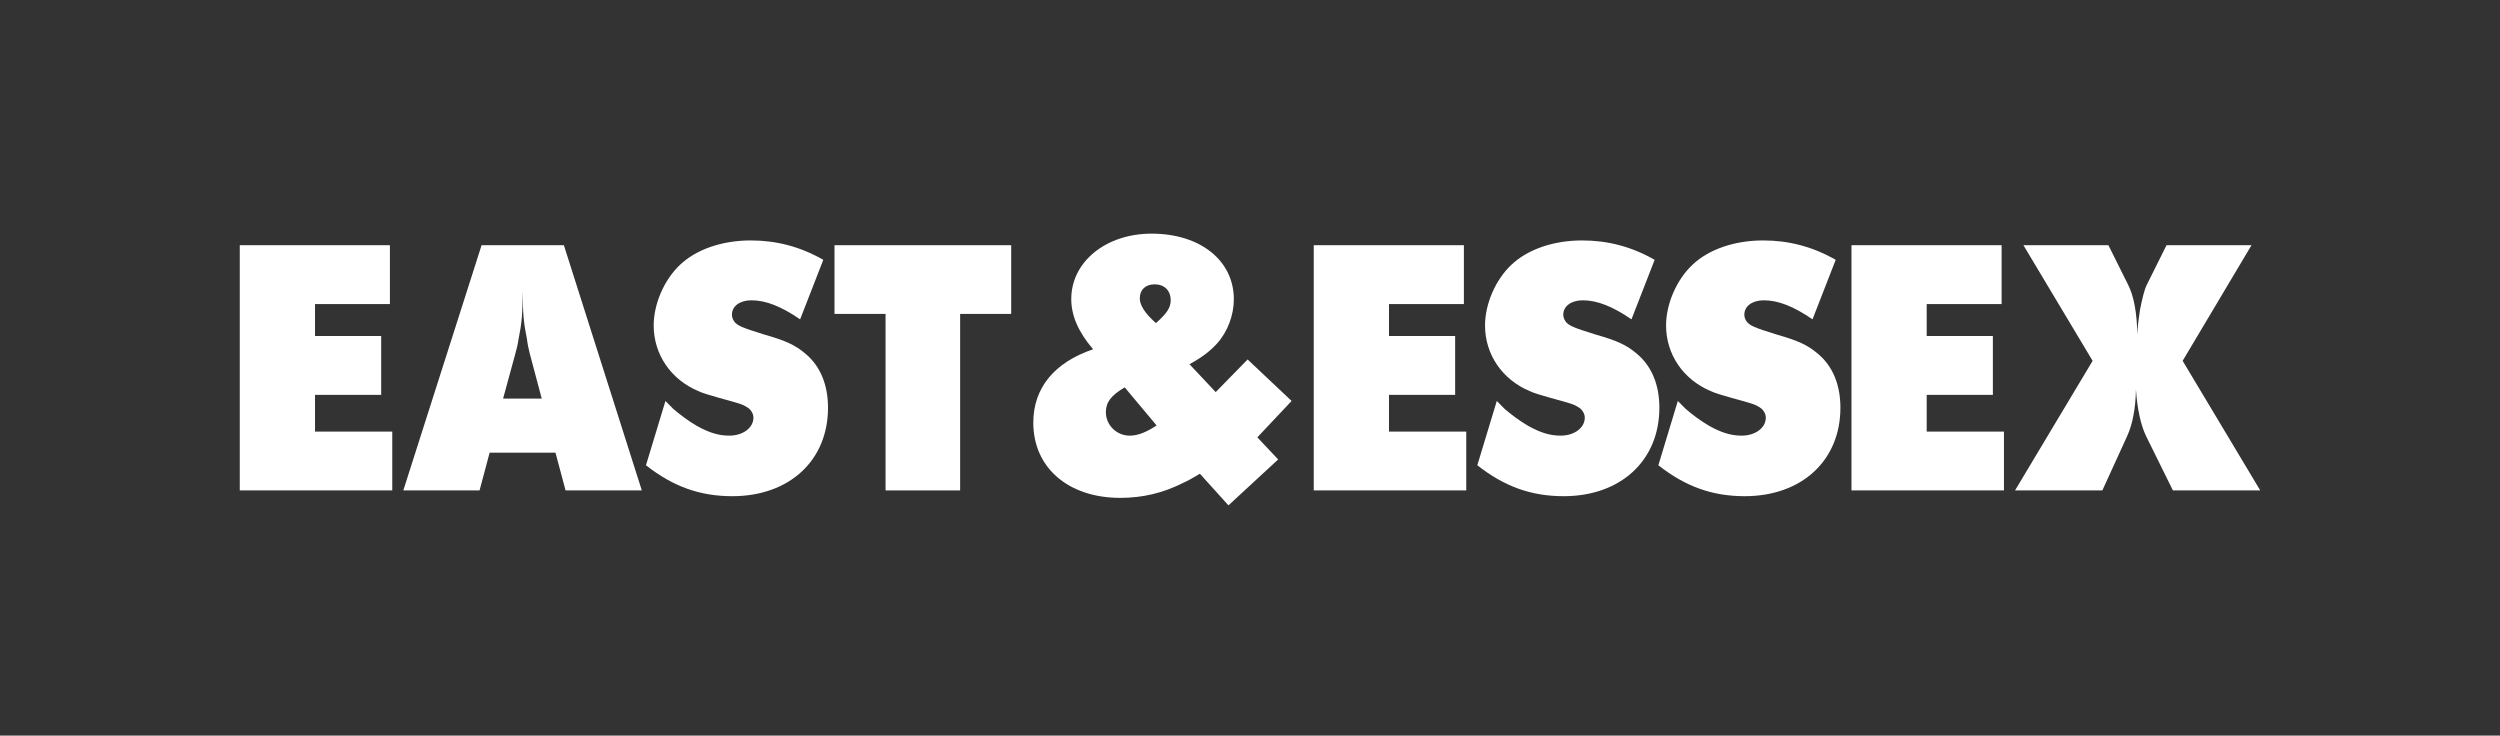
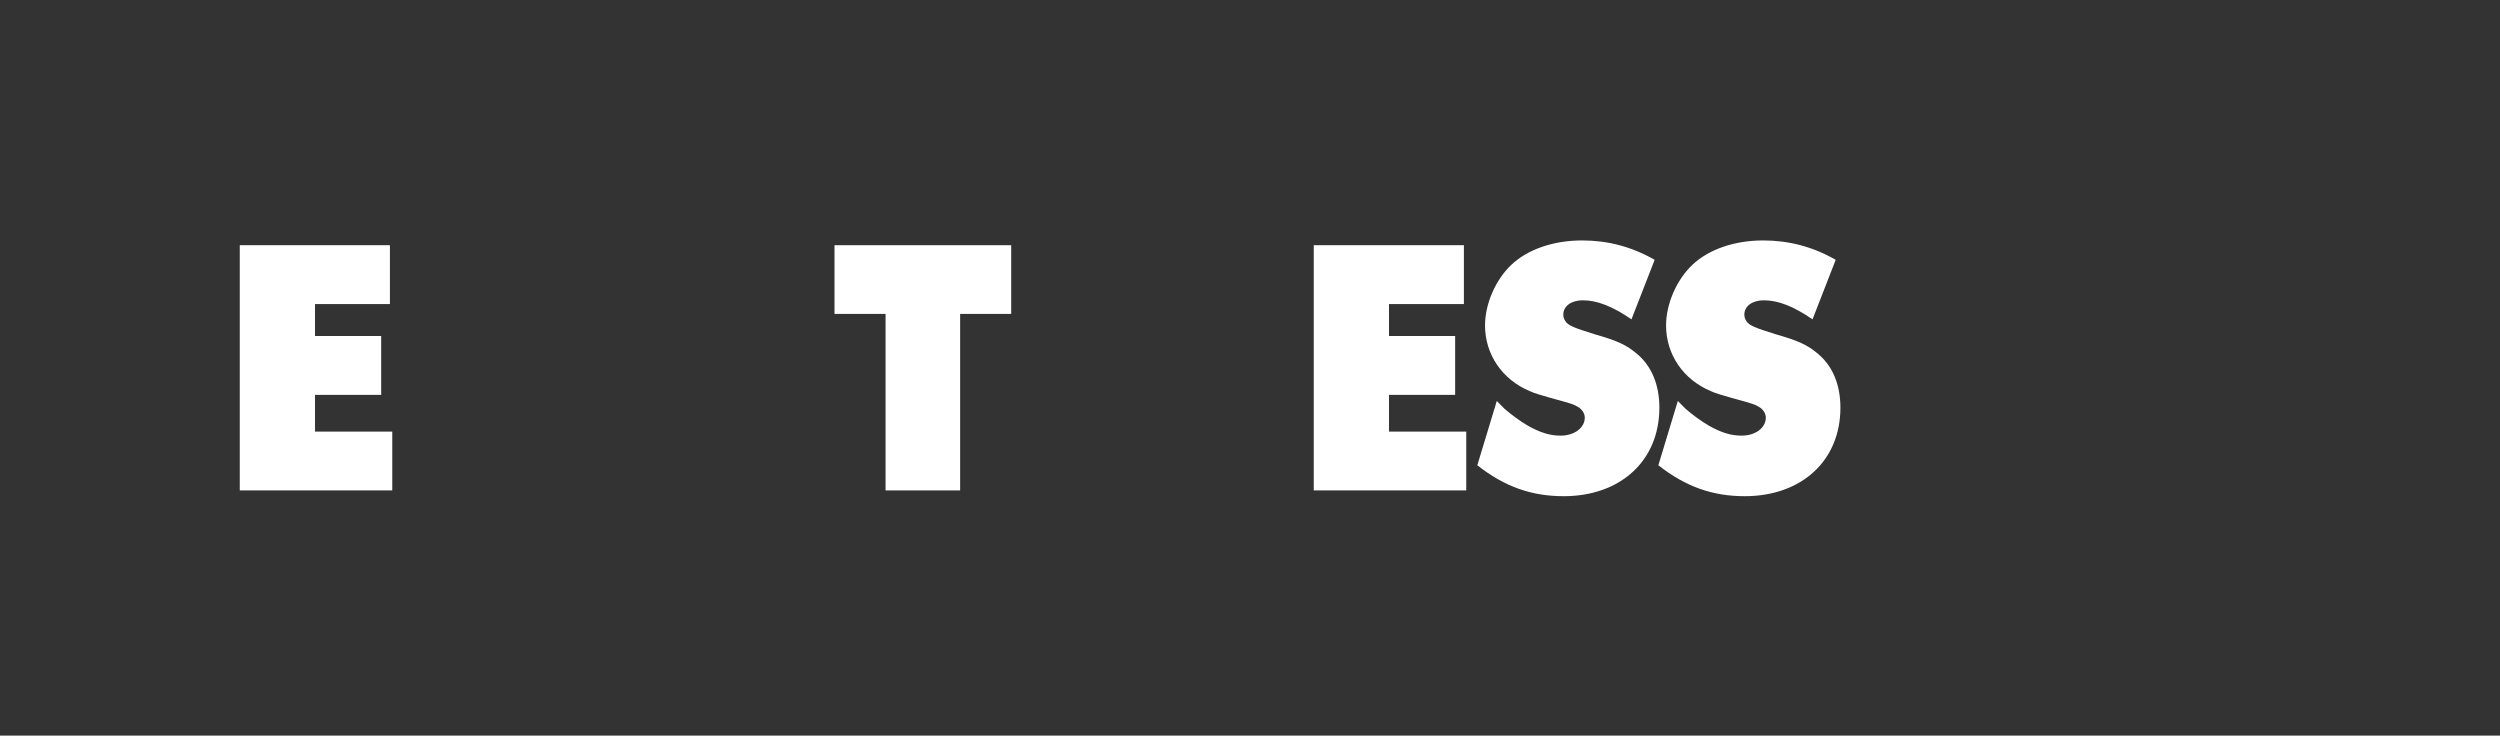
<svg xmlns="http://www.w3.org/2000/svg" viewBox="0 0 1825 537" data-name="Layer 1" id="Layer_1">
  <rect x="0" y="0" width="1825" height="537" fill="#333333" stroke="none" />
  <defs>
    <style>
      .cls-1 {
        fill: #fff;
      }
    </style>
  </defs>
  <path d="M175.03,179h109.61v42.95h-54.68v23.34h48.3v42.95h-48.3v26.81h56.39v42.95h-111.32v-178.99Z" class="cls-1" />
-   <path d="M351.56,179h60.07l56.89,178.99h-55.66l-7.36-27.56h-48.06l-7.36,27.56h-55.66l57.13-178.99ZM367.26,290.97h28.2l-8.83-33.27c-.74-2.98-1.47-6.21-1.96-10.18-2.45-11.92-2.94-18.37-3.19-35,0,16.63-.49,23.09-2.94,35-.49,3.97-1.47,7.2-2.21,10.18l-9.07,33.27Z" class="cls-1" />
-   <path d="M485.77,292.7c2.45,2.48,4.41,4.47,5.64,5.71,4.91,4.22,10.79,8.69,17.16,12.41,8.83,4.96,15.94,7.2,23.78,7.2,10.05,0,17.66-5.71,17.66-13.16,0-2.98-1.96-5.96-4.41-7.45-3.43-2.23-5.15-2.73-20.6-6.95-7.6-2.24-11.52-3.23-15.2-4.96-20.11-8.44-32.61-26.81-32.61-47.91,0-15.64,7.6-33.27,19.13-44.19,12.01-11.42,30.89-17.88,51.73-17.88,18.63,0,36.04,4.47,52.96,14.15l-16.92,43.45c-13.73-9.43-25.01-13.9-35.55-13.9-8.34,0-14.22,4.22-14.22,10.43,0,1.74.49,3.23,1.47,4.72,1.96,3.23,6.37,4.96,21.58,9.68,16.43,4.72,23.05,7.7,30.9,14.4,10.54,8.94,16.18,22.34,16.18,39.22,0,38.48-28.2,64.55-69.88,64.55-23.54,0-43.15-6.95-63.01-22.59l14.22-46.92Z" class="cls-1" />
  <path d="M609.19,179h128.98v50.15h-37.27v128.85h-54.44v-128.85h-37.27v-50.15Z" class="cls-1" />
  <path d="M959.04,179h109.6v42.95h-54.68v23.34h48.3v42.95h-48.3v26.81h56.4v42.95h-111.32v-178.99Z" class="cls-1" />
  <path d="M1092.66,292.7c2.45,2.48,4.41,4.47,5.64,5.71,4.9,4.22,10.79,8.69,17.16,12.41,8.83,4.96,15.94,7.2,23.78,7.2,10.05,0,17.65-5.71,17.65-13.16,0-2.98-1.96-5.96-4.41-7.45-3.43-2.23-5.15-2.73-20.6-6.95-7.6-2.24-11.52-3.23-15.2-4.96-20.11-8.44-32.61-26.81-32.61-47.91,0-15.64,7.6-33.27,19.13-44.19,12.01-11.42,30.89-17.88,51.74-17.88,18.63,0,36.04,4.47,52.96,14.15l-16.92,43.45c-13.73-9.43-25.01-13.9-35.55-13.9-8.34,0-14.22,4.22-14.22,10.43,0,1.74.49,3.23,1.47,4.72,1.96,3.23,6.38,4.96,21.58,9.68,16.43,4.72,23.05,7.7,30.9,14.4,10.54,8.94,16.18,22.34,16.18,39.22,0,38.48-28.2,64.55-69.88,64.55-23.54,0-43.15-6.95-63.02-22.59l14.22-46.92Z" class="cls-1" />
  <path d="M1224.82,292.7c2.45,2.48,4.41,4.47,5.64,5.71,4.9,4.22,10.79,8.69,17.16,12.41,8.83,4.96,15.94,7.2,23.78,7.2,10.05,0,17.65-5.71,17.65-13.16,0-2.98-1.96-5.96-4.41-7.45-3.43-2.23-5.15-2.73-20.6-6.95-7.6-2.24-11.52-3.23-15.2-4.96-20.11-8.44-32.61-26.81-32.61-47.91,0-15.64,7.6-33.27,19.13-44.19,12.01-11.42,30.89-17.88,51.74-17.88,18.63,0,36.04,4.47,52.96,14.15l-16.92,43.45c-13.73-9.43-25.01-13.9-35.55-13.9-8.34,0-14.22,4.22-14.22,10.43,0,1.74.49,3.23,1.47,4.72,1.96,3.23,6.38,4.96,21.58,9.68,16.43,4.72,23.05,7.7,30.9,14.4,10.54,8.94,16.18,22.34,16.18,39.22,0,38.48-28.2,64.55-69.88,64.55-23.54,0-43.15-6.95-63.02-22.59l14.22-46.92Z" class="cls-1" />
-   <path d="M1351.57,179h109.6v42.95h-54.68v23.34h48.3v42.95h-48.3v26.81h56.4v42.95h-111.32v-178.99Z" class="cls-1" />
-   <path d="M1527.61,263.41l-50.51-84.41h62.04l14.22,28.55c4.41,8.44,6.62,21.1,6.87,36.49.49-8.19.98-11.17,1.96-17.87,1.72-8.44,3.19-14.9,5.15-18.62l14.22-28.55h62.04l-50.27,84.41,56.64,94.59h-63.75l-19.62-39.72c-3.68-7.69-6.37-19.12-7.36-34.01-.24,13.9-2.45,25.32-6.38,34.01l-18.14,39.72h-63.75l56.64-94.59Z" class="cls-1" />
-   <path d="M782.03,218.23c0-27.06,25.25-47.67,58.6-47.67,35.55,0,60.07,19.61,60.07,47.91,0,11.42-4.41,23.59-12.26,32.27-4.9,5.46-11.03,10.18-20.11,15.14l19.13,20.36,23.29-23.83,32.12,30.29-25.01,26.56,15.2,16.14-36.29,33.52-20.84-23.09c-5.64,3.23-7.85,4.72-11.77,6.45-15.2,7.7-30.16,11.17-46.34,11.17-38.01,0-63.51-22.09-63.51-54.86,0-25.32,15.2-43.94,43.65-53.62-11.03-12.91-15.94-24.82-15.94-36.74ZM821.02,282.78c-10.05,5.96-13.73,10.92-13.73,18.12,0,9.43,7.85,17.13,17.41,17.13,6.13,0,12.5-2.73,19.62-7.45l-23.29-27.81ZM843.82,235.86c7.85-6.95,10.79-11.17,10.79-16.63,0-7.2-4.66-11.67-11.77-11.67-6.62,0-10.79,3.97-10.79,10.18,0,4.96,3.43,10.67,11.77,18.12Z" class="cls-1" />
</svg>